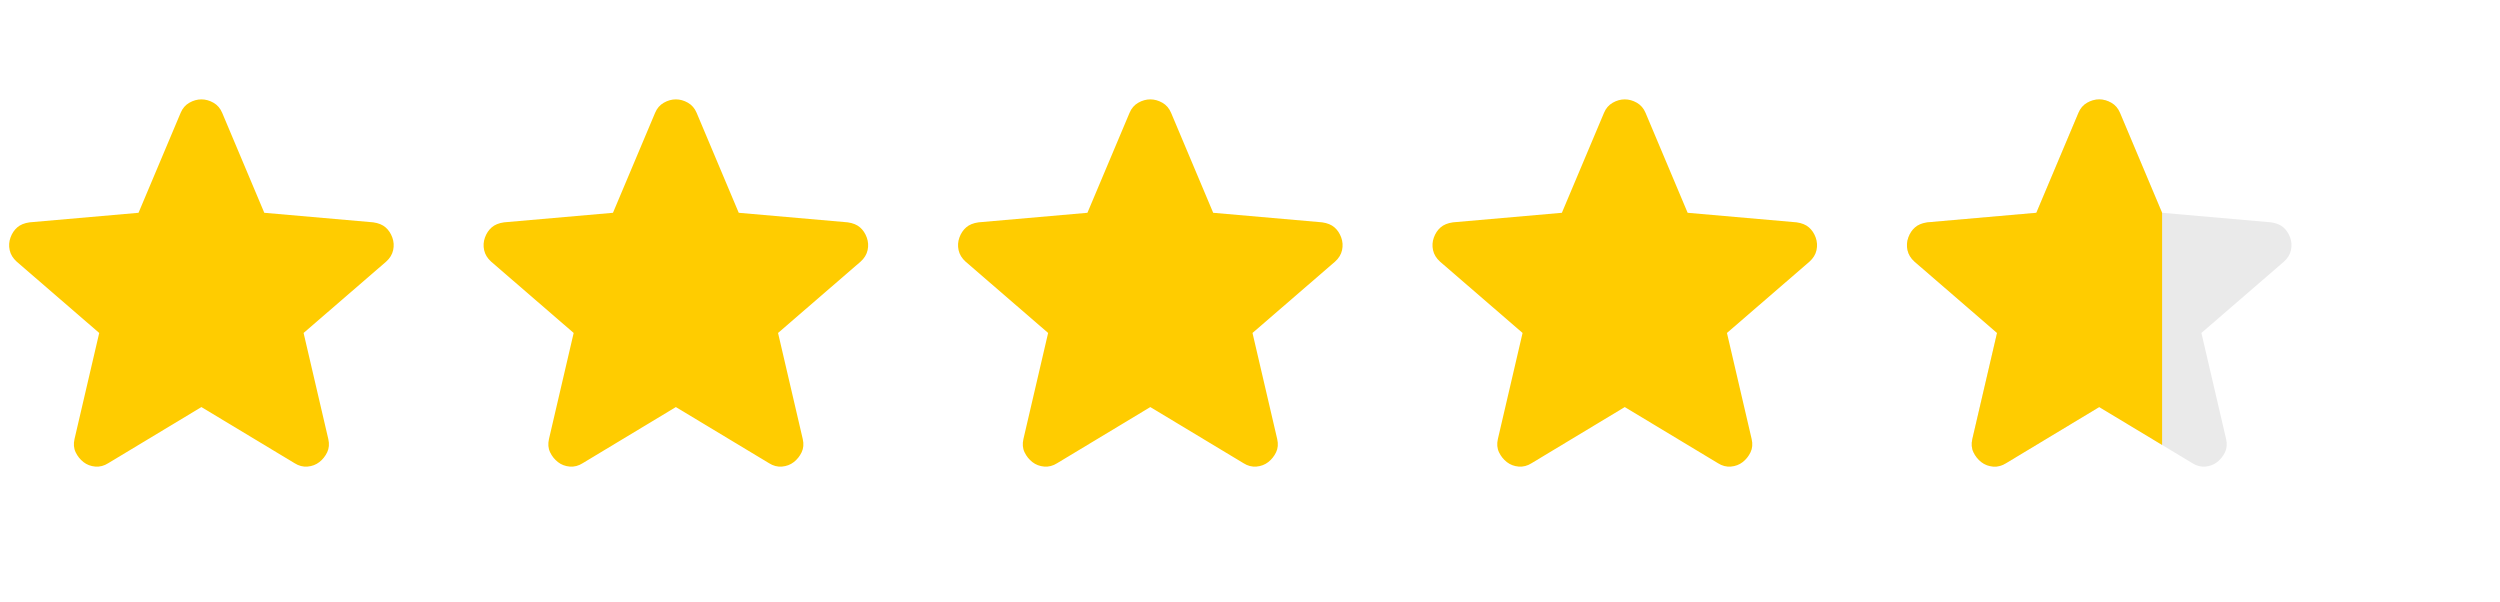
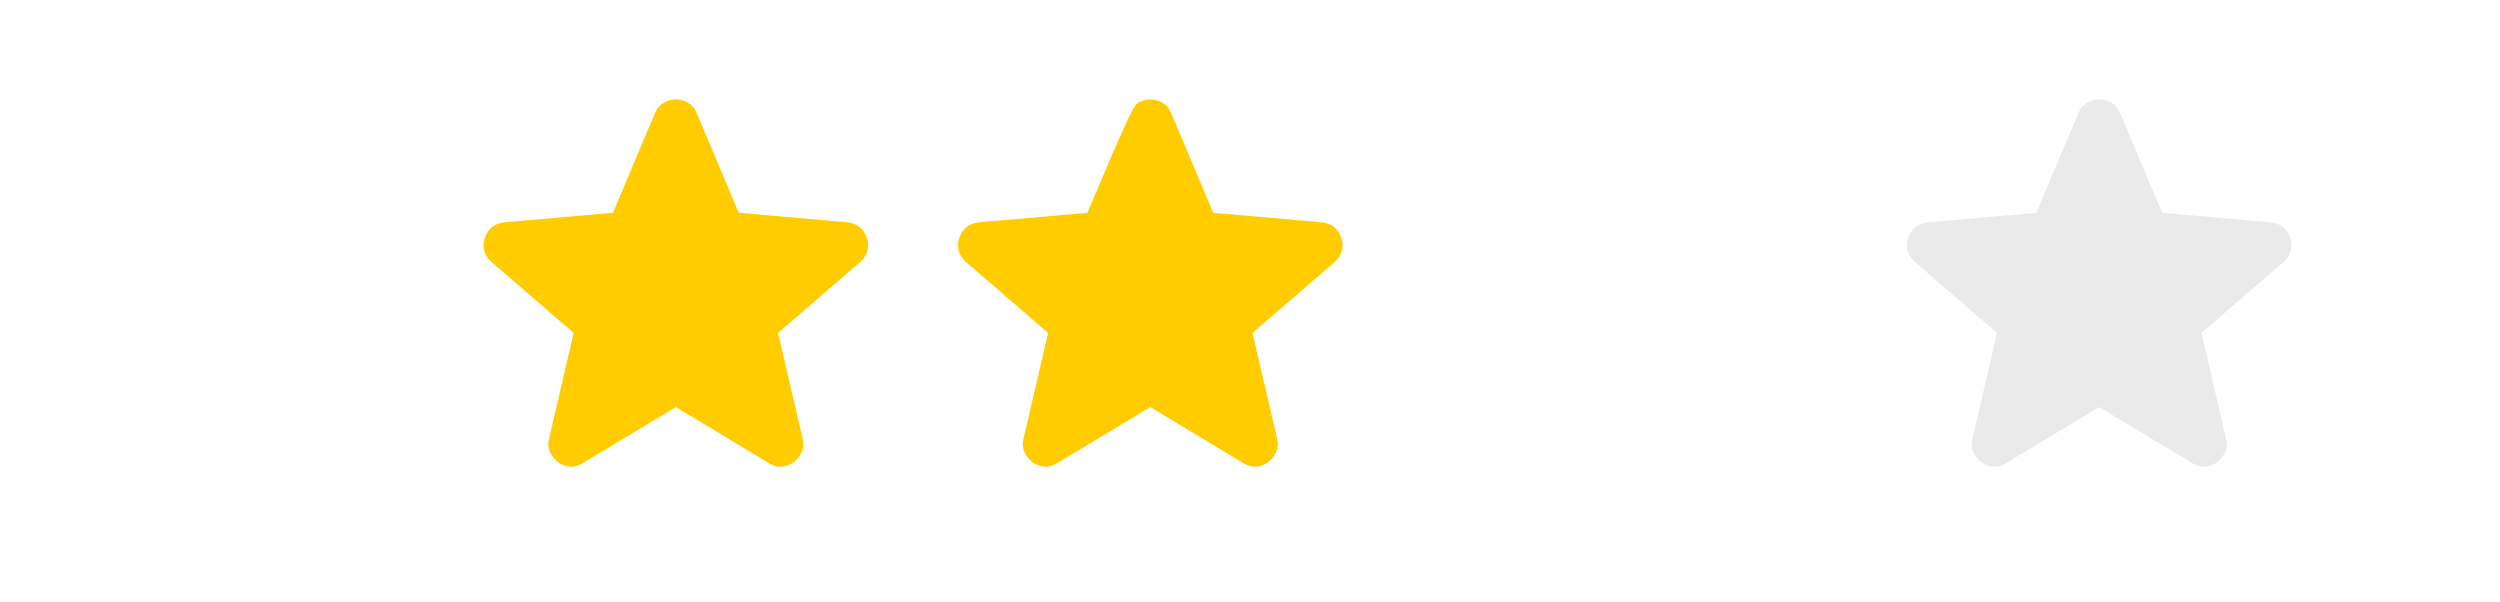
<svg xmlns="http://www.w3.org/2000/svg" width="137" height="33" viewBox="0 0 137 33" fill="none">
  <g clip-path="url(#clip0_283_2171)">
    <path d="M11.037 22.307L5.93 25.384C5.704 25.528 5.468 25.589 5.222 25.569C4.976 25.548 4.76 25.466 4.576 25.323C4.391 25.179 4.248 24.999 4.145 24.784C4.042 24.569 4.022 24.328 4.083 24.061L5.437 18.246L0.914 14.338C0.709 14.153 0.581 13.943 0.53 13.707C0.478 13.471 0.494 13.24 0.576 13.015C0.658 12.789 0.781 12.604 0.945 12.461C1.109 12.317 1.335 12.225 1.622 12.184L7.591 11.661L9.899 6.184C10.001 5.938 10.16 5.753 10.376 5.63C10.591 5.507 10.812 5.446 11.037 5.446C11.263 5.446 11.483 5.507 11.699 5.63C11.914 5.753 12.073 5.938 12.176 6.184L14.483 11.661L20.453 12.184C20.74 12.225 20.965 12.317 21.13 12.461C21.294 12.604 21.417 12.789 21.499 13.015C21.581 13.24 21.596 13.471 21.545 13.707C21.494 13.943 21.366 14.153 21.16 14.338L16.637 18.246L17.991 24.061C18.053 24.328 18.032 24.569 17.93 24.784C17.827 24.999 17.683 25.179 17.499 25.323C17.314 25.466 17.099 25.548 16.853 25.569C16.607 25.589 16.371 25.528 16.145 25.384L11.037 22.307Z" fill="#FFCC00" />
  </g>
  <g clip-path="url(#clip1_283_2171)">
    <path d="M37.037 22.307L31.93 25.384C31.704 25.528 31.468 25.589 31.222 25.569C30.976 25.548 30.76 25.466 30.576 25.323C30.391 25.179 30.247 24.999 30.145 24.784C30.042 24.569 30.022 24.328 30.083 24.061L31.437 18.246L26.914 14.338C26.709 14.153 26.581 13.943 26.53 13.707C26.478 13.471 26.494 13.24 26.576 13.015C26.658 12.789 26.781 12.604 26.945 12.461C27.109 12.317 27.335 12.225 27.622 12.184L33.591 11.661L35.899 6.184C36.001 5.938 36.16 5.753 36.376 5.63C36.591 5.507 36.812 5.446 37.037 5.446C37.263 5.446 37.483 5.507 37.699 5.63C37.914 5.753 38.073 5.938 38.176 6.184L40.483 11.661L46.453 12.184C46.74 12.225 46.965 12.317 47.13 12.461C47.294 12.604 47.417 12.789 47.499 13.015C47.581 13.24 47.596 13.471 47.545 13.707C47.494 13.943 47.365 14.153 47.16 14.338L42.637 18.246L43.991 24.061C44.053 24.328 44.032 24.569 43.93 24.784C43.827 24.999 43.683 25.179 43.499 25.323C43.314 25.466 43.099 25.548 42.853 25.569C42.606 25.589 42.371 25.528 42.145 25.384L37.037 22.307Z" fill="#FFCC00" />
  </g>
  <g clip-path="url(#clip2_283_2171)">
-     <path d="M63.037 22.307L57.93 25.384C57.704 25.528 57.468 25.589 57.222 25.569C56.976 25.548 56.76 25.466 56.576 25.323C56.391 25.179 56.248 24.999 56.145 24.784C56.042 24.569 56.022 24.328 56.083 24.061L57.437 18.246L52.914 14.338C52.709 14.153 52.581 13.943 52.53 13.707C52.478 13.471 52.494 13.24 52.576 13.015C52.658 12.789 52.781 12.604 52.945 12.461C53.109 12.317 53.335 12.225 53.622 12.184L59.591 11.661L61.899 6.184C62.001 5.938 62.16 5.753 62.376 5.63C62.591 5.507 62.812 5.446 63.037 5.446C63.263 5.446 63.483 5.507 63.699 5.63C63.914 5.753 64.073 5.938 64.176 6.184L66.483 11.661L72.453 12.184C72.74 12.225 72.966 12.317 73.13 12.461C73.294 12.604 73.417 12.789 73.499 13.015C73.581 13.24 73.596 13.471 73.545 13.707C73.494 13.943 73.365 14.153 73.16 14.338L68.637 18.246L69.991 24.061C70.053 24.328 70.032 24.569 69.93 24.784C69.827 24.999 69.683 25.179 69.499 25.323C69.314 25.466 69.099 25.548 68.853 25.569C68.606 25.589 68.371 25.528 68.145 25.384L63.037 22.307Z" fill="#FFCC00" />
+     <path d="M63.037 22.307L57.93 25.384C57.704 25.528 57.468 25.589 57.222 25.569C56.976 25.548 56.76 25.466 56.576 25.323C56.391 25.179 56.248 24.999 56.145 24.784C56.042 24.569 56.022 24.328 56.083 24.061L57.437 18.246L52.914 14.338C52.709 14.153 52.581 13.943 52.53 13.707C52.478 13.471 52.494 13.24 52.576 13.015C52.658 12.789 52.781 12.604 52.945 12.461C53.109 12.317 53.335 12.225 53.622 12.184L59.591 11.661C62.001 5.938 62.16 5.753 62.376 5.63C62.591 5.507 62.812 5.446 63.037 5.446C63.263 5.446 63.483 5.507 63.699 5.63C63.914 5.753 64.073 5.938 64.176 6.184L66.483 11.661L72.453 12.184C72.74 12.225 72.966 12.317 73.13 12.461C73.294 12.604 73.417 12.789 73.499 13.015C73.581 13.24 73.596 13.471 73.545 13.707C73.494 13.943 73.365 14.153 73.16 14.338L68.637 18.246L69.991 24.061C70.053 24.328 70.032 24.569 69.93 24.784C69.827 24.999 69.683 25.179 69.499 25.323C69.314 25.466 69.099 25.548 68.853 25.569C68.606 25.589 68.371 25.528 68.145 25.384L63.037 22.307Z" fill="#FFCC00" />
  </g>
  <g clip-path="url(#clip3_283_2171)">
    <path d="M89.037 22.307L83.93 25.384C83.704 25.528 83.468 25.589 83.222 25.569C82.976 25.548 82.76 25.466 82.576 25.323C82.391 25.179 82.248 24.999 82.145 24.784C82.042 24.569 82.022 24.328 82.083 24.061L83.437 18.246L78.914 14.338C78.709 14.153 78.581 13.943 78.53 13.707C78.478 13.471 78.494 13.24 78.576 13.015C78.658 12.789 78.781 12.604 78.945 12.461C79.109 12.317 79.335 12.225 79.622 12.184L85.591 11.661L87.899 6.184C88.001 5.938 88.16 5.753 88.376 5.63C88.591 5.507 88.812 5.446 89.037 5.446C89.263 5.446 89.483 5.507 89.699 5.63C89.914 5.753 90.073 5.938 90.176 6.184L92.483 11.661L98.453 12.184C98.74 12.225 98.966 12.317 99.13 12.461C99.294 12.604 99.417 12.789 99.499 13.015C99.581 13.24 99.596 13.471 99.545 13.707C99.494 13.943 99.365 14.153 99.16 14.338L94.637 18.246L95.991 24.061C96.053 24.328 96.032 24.569 95.93 24.784C95.827 24.999 95.683 25.179 95.499 25.323C95.314 25.466 95.099 25.548 94.853 25.569C94.606 25.589 94.371 25.528 94.145 25.384L89.037 22.307Z" fill="#FFCC00" />
  </g>
  <g clip-path="url(#clip4_283_2171)">
    <path d="M115.037 22.307L109.93 25.384C109.704 25.528 109.468 25.589 109.222 25.569C108.976 25.548 108.76 25.466 108.576 25.323C108.391 25.179 108.248 24.999 108.145 24.784C108.042 24.569 108.022 24.328 108.083 24.061L109.437 18.246L104.914 14.338C104.709 14.153 104.581 13.943 104.53 13.707C104.478 13.471 104.494 13.24 104.576 13.015C104.658 12.789 104.781 12.604 104.945 12.461C105.109 12.317 105.335 12.225 105.622 12.184L111.591 11.661L113.899 6.184C114.001 5.938 114.16 5.753 114.376 5.63C114.591 5.507 114.812 5.446 115.037 5.446C115.263 5.446 115.483 5.507 115.699 5.63C115.914 5.753 116.073 5.938 116.176 6.184L118.483 11.661L124.453 12.184C124.74 12.225 124.965 12.317 125.13 12.461C125.294 12.604 125.417 12.789 125.499 13.015C125.581 13.24 125.596 13.471 125.545 13.707C125.494 13.943 125.365 14.153 125.16 14.338L120.637 18.246L121.991 24.061C122.053 24.328 122.032 24.569 121.93 24.784C121.827 24.999 121.683 25.179 121.499 25.323C121.314 25.466 121.099 25.548 120.853 25.569C120.607 25.589 120.371 25.528 120.145 25.384L115.037 22.307Z" fill="#EAEAEA" />
-     <path d="M109.93 25.384L115.037 22.307L118.483 24.383V11.661L116.176 6.184C116.073 5.938 115.914 5.753 115.699 5.63C115.483 5.507 115.263 5.446 115.037 5.446C114.812 5.446 114.591 5.507 114.376 5.63C114.16 5.753 114.001 5.938 113.899 6.184L111.591 11.661L105.622 12.184C105.335 12.225 105.109 12.317 104.945 12.461C104.781 12.604 104.658 12.789 104.576 13.015C104.494 13.24 104.478 13.471 104.53 13.707C104.581 13.943 104.709 14.153 104.914 14.338L109.437 18.246L108.083 24.061C108.022 24.328 108.042 24.569 108.145 24.784C108.248 24.999 108.391 25.179 108.576 25.323C108.76 25.466 108.976 25.548 109.222 25.569C109.468 25.589 109.704 25.528 109.93 25.384Z" fill="#FFCC00" />
  </g>
  <defs>
    <clipPath id="clip0_283_2171">
-       <rect width="32" height="32" fill="white" transform="translate(0.5 0.446)" />
-     </clipPath>
+       </clipPath>
    <clipPath id="clip1_283_2171">
      <rect width="32" height="32" fill="white" transform="translate(26.5 0.446)" />
    </clipPath>
    <clipPath id="clip2_283_2171">
      <rect width="32" height="32" fill="white" transform="translate(52.5 0.446)" />
    </clipPath>
    <clipPath id="clip3_283_2171">
-       <rect width="32" height="32" fill="white" transform="translate(78.5 0.446)" />
-     </clipPath>
+       </clipPath>
    <clipPath id="clip4_283_2171">
      <rect width="32" height="32" fill="white" transform="translate(104.5 0.446)" />
    </clipPath>
  </defs>
</svg>